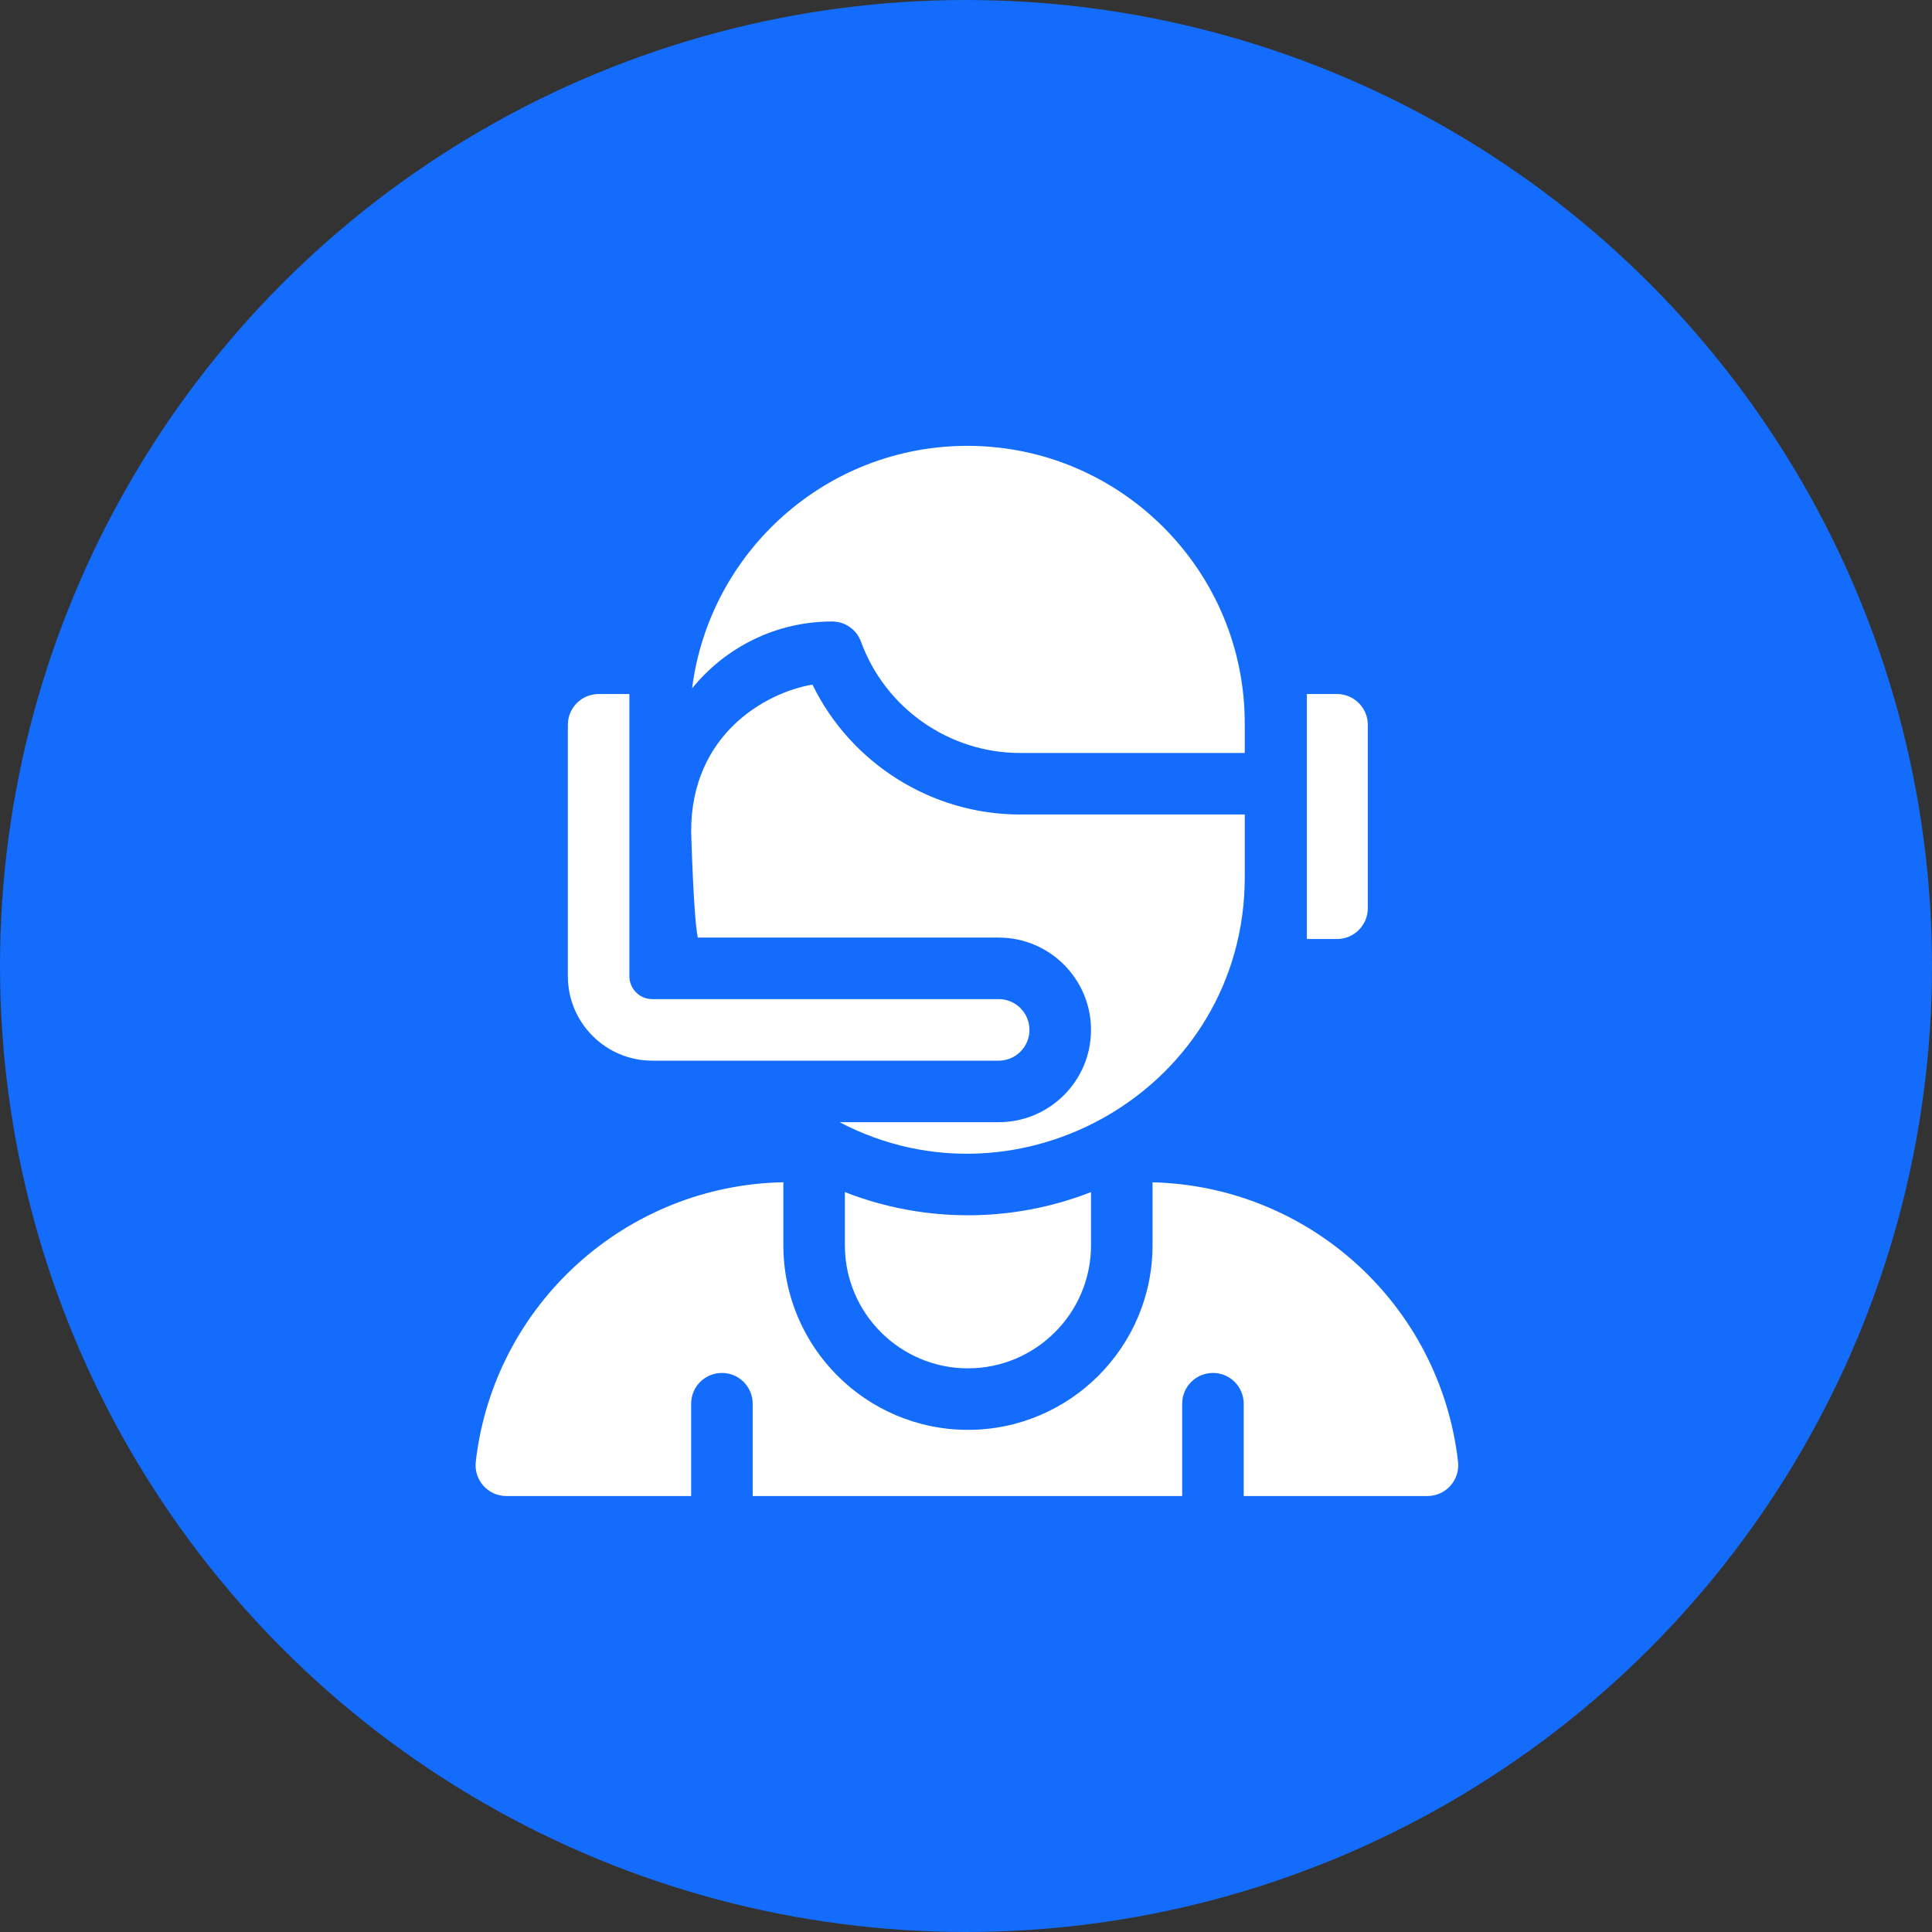
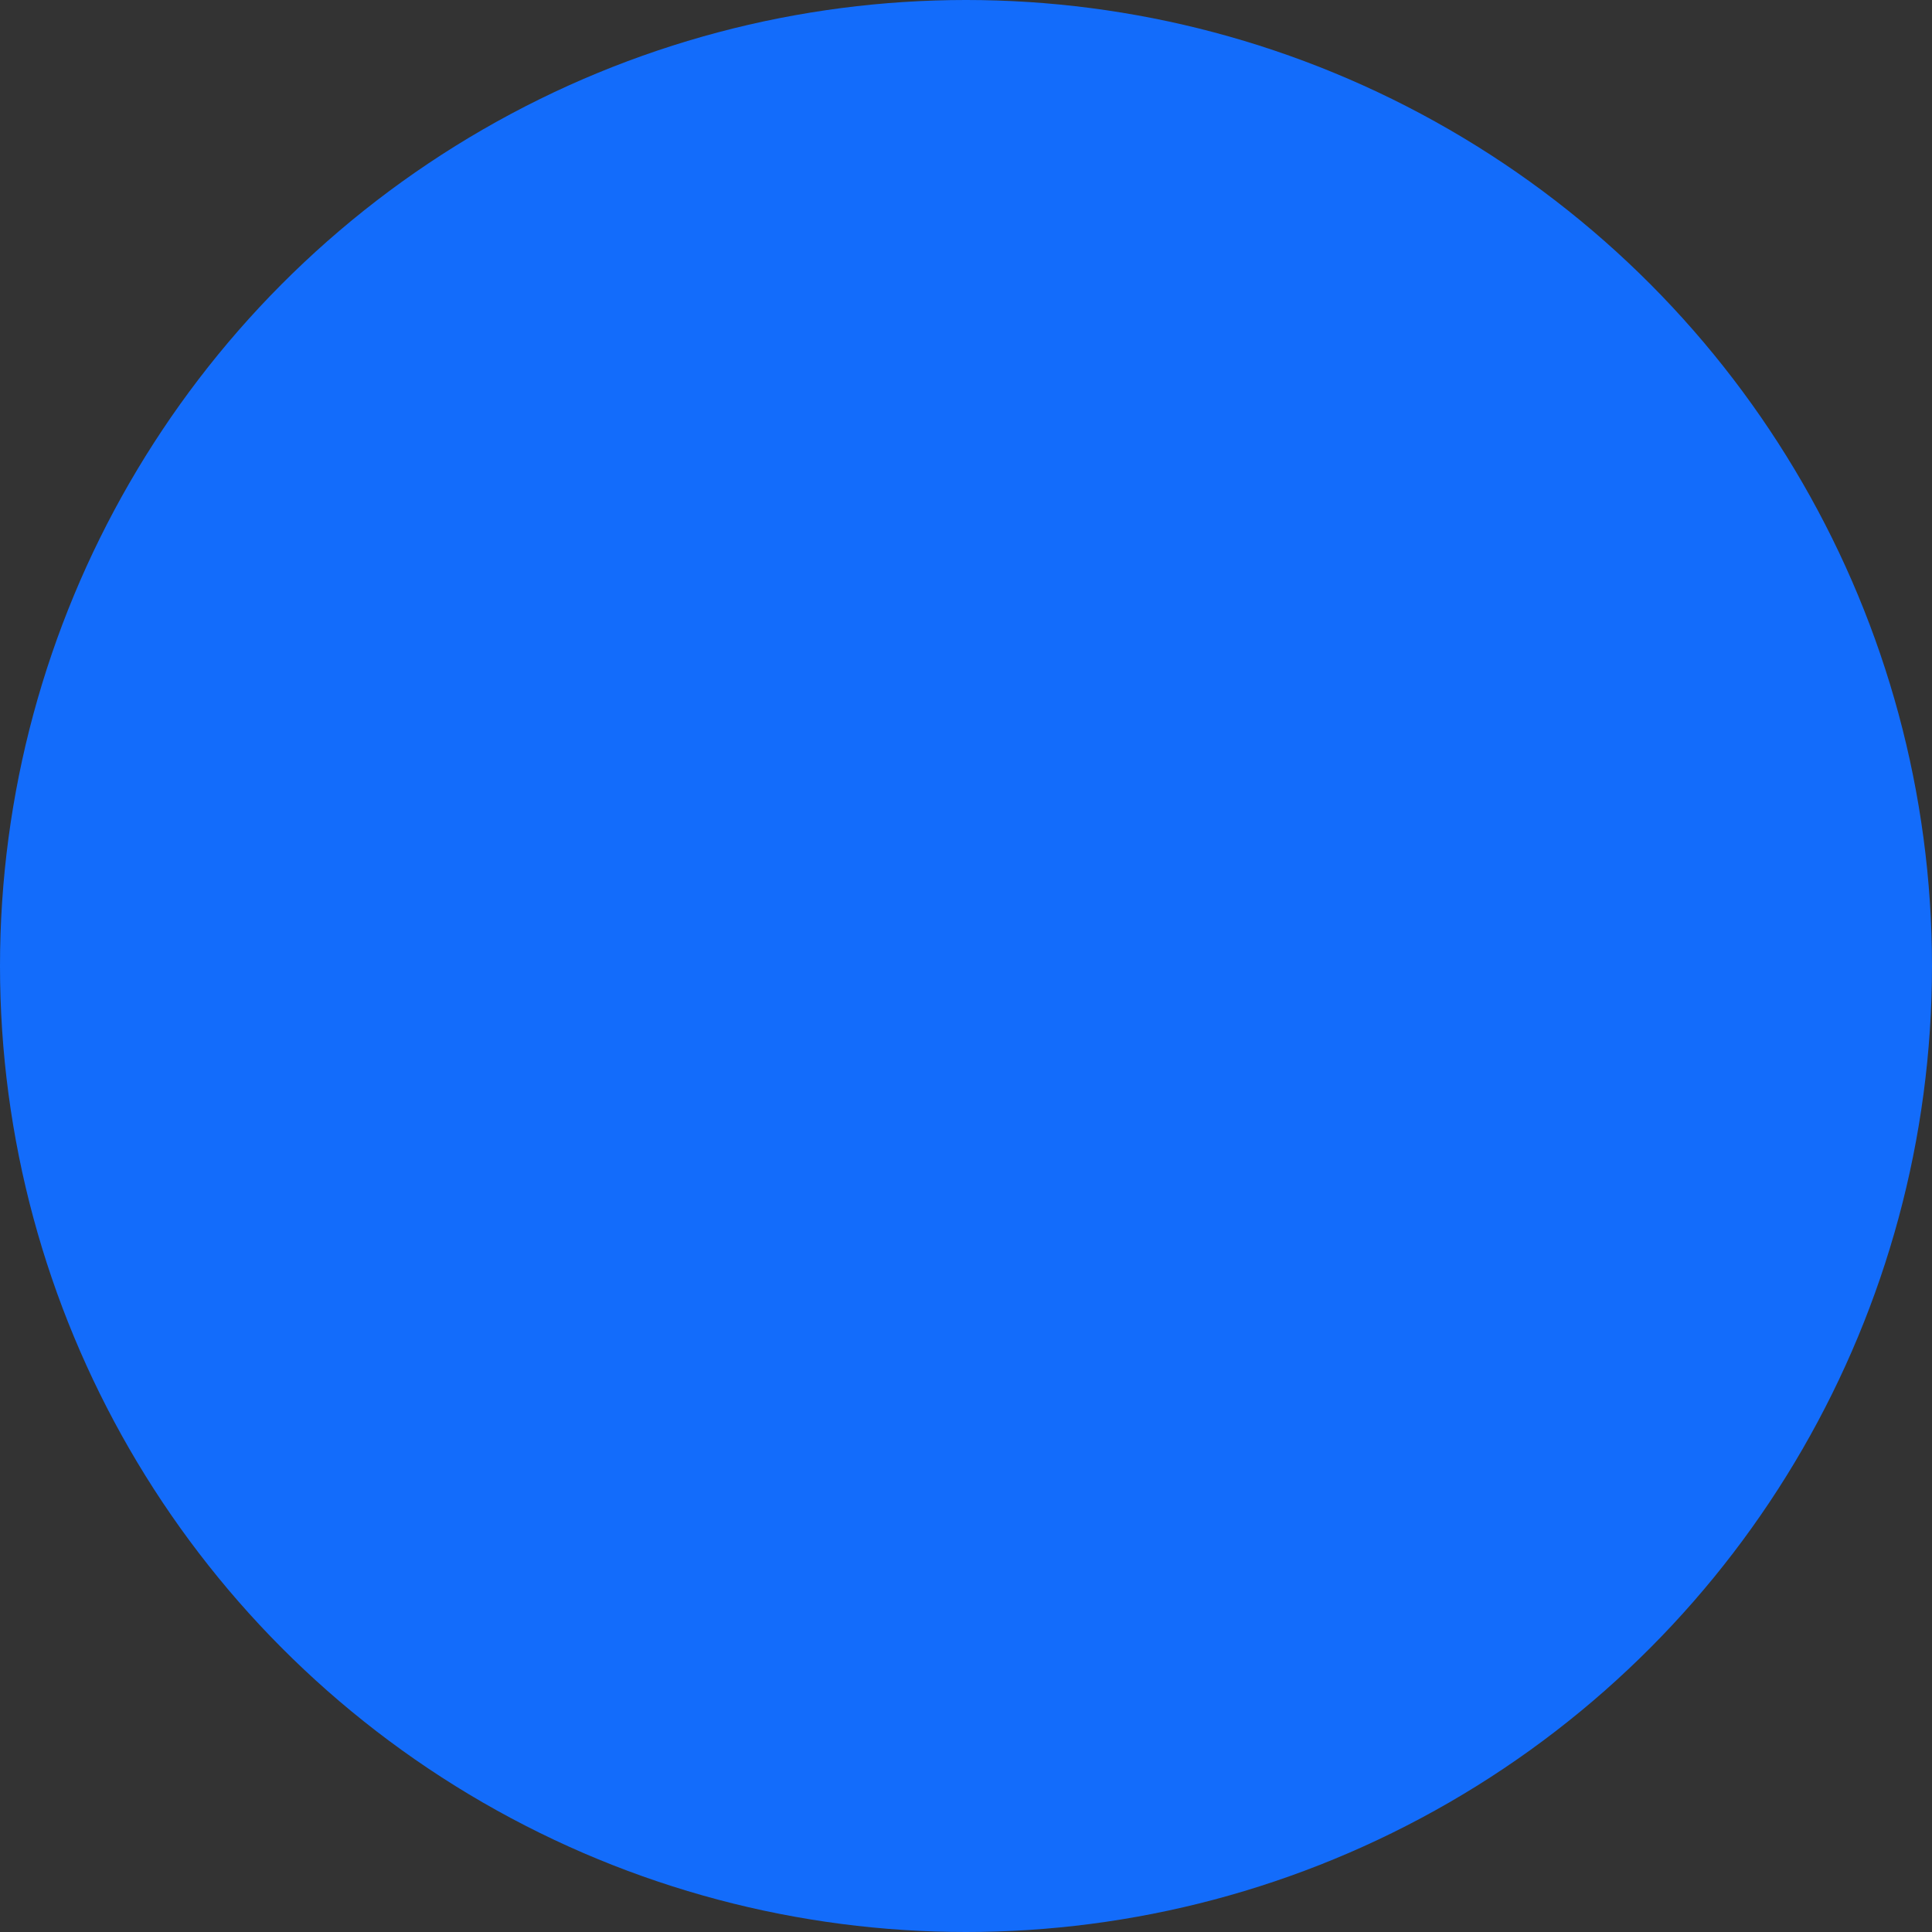
<svg xmlns="http://www.w3.org/2000/svg" width="65" height="65" viewBox="0 0 65 65" fill="none">
  <rect x="0" y="0" width="65" height="65" fill="#333333" stroke="none" />
  <circle cx="32.5" cy="32.5" r="32.5" fill="#136CFB" />
-   <path fill-rule="evenodd" clip-rule="evenodd" d="M28.967 21.589C28.818 21.18 28.43 20.909 27.995 20.909C26.095 20.909 24.397 21.787 23.285 23.16C23.865 18.565 27.796 15 32.545 15C37.7 15 41.892 19.201 41.878 24.359H41.879V25.333H34.317C31.933 25.333 29.783 23.828 28.967 21.589ZM46.018 24.385V30.557C46.018 31.128 45.554 31.592 44.983 31.592H43.968V23.35H44.983C45.554 23.35 46.018 23.814 46.018 24.385ZM38.776 39.777C44.055 39.907 48.451 43.905 49.054 49.178C49.125 49.792 48.644 50.332 48.026 50.332H41.843V47.226C41.843 46.655 41.38 46.191 40.808 46.191C40.236 46.191 39.773 46.655 39.773 47.226V50.332H25.323V47.226C25.323 46.655 24.86 46.191 24.288 46.191C23.716 46.191 23.253 46.655 23.253 47.226V50.332H17.035C16.413 50.332 15.933 49.787 16.008 49.17L16.017 49.094C16.661 43.846 21.087 39.872 26.355 39.776V41.895C26.355 45.32 29.14 48.106 32.565 48.106C35.99 48.106 38.776 45.32 38.776 41.895V39.777ZM28.425 41.896C28.425 44.179 30.282 46.036 32.565 46.036C34.848 46.036 36.706 44.179 36.706 41.896V40.107C34.054 41.145 31.082 41.148 28.425 40.106V41.896ZM33.601 31.544C35.313 31.544 36.706 32.938 36.706 34.65C36.706 36.362 35.313 37.755 33.601 37.755H28.247C34.322 40.941 41.879 36.597 41.879 29.503V27.403H34.317C31.335 27.403 28.622 25.677 27.334 23.033C25.769 23.296 23.253 24.7 23.253 27.963C23.253 27.963 23.331 30.887 23.478 31.544H33.601ZM33.6 35.685H21.945C20.379 35.685 19.105 34.411 19.105 32.845V24.385C19.105 23.813 19.569 23.35 20.14 23.35H21.175V32.845C21.175 33.269 21.521 33.614 21.945 33.614H33.6C34.172 33.614 34.635 34.078 34.635 34.65C34.635 35.221 34.172 35.685 33.6 35.685Z" fill="white" />
</svg>